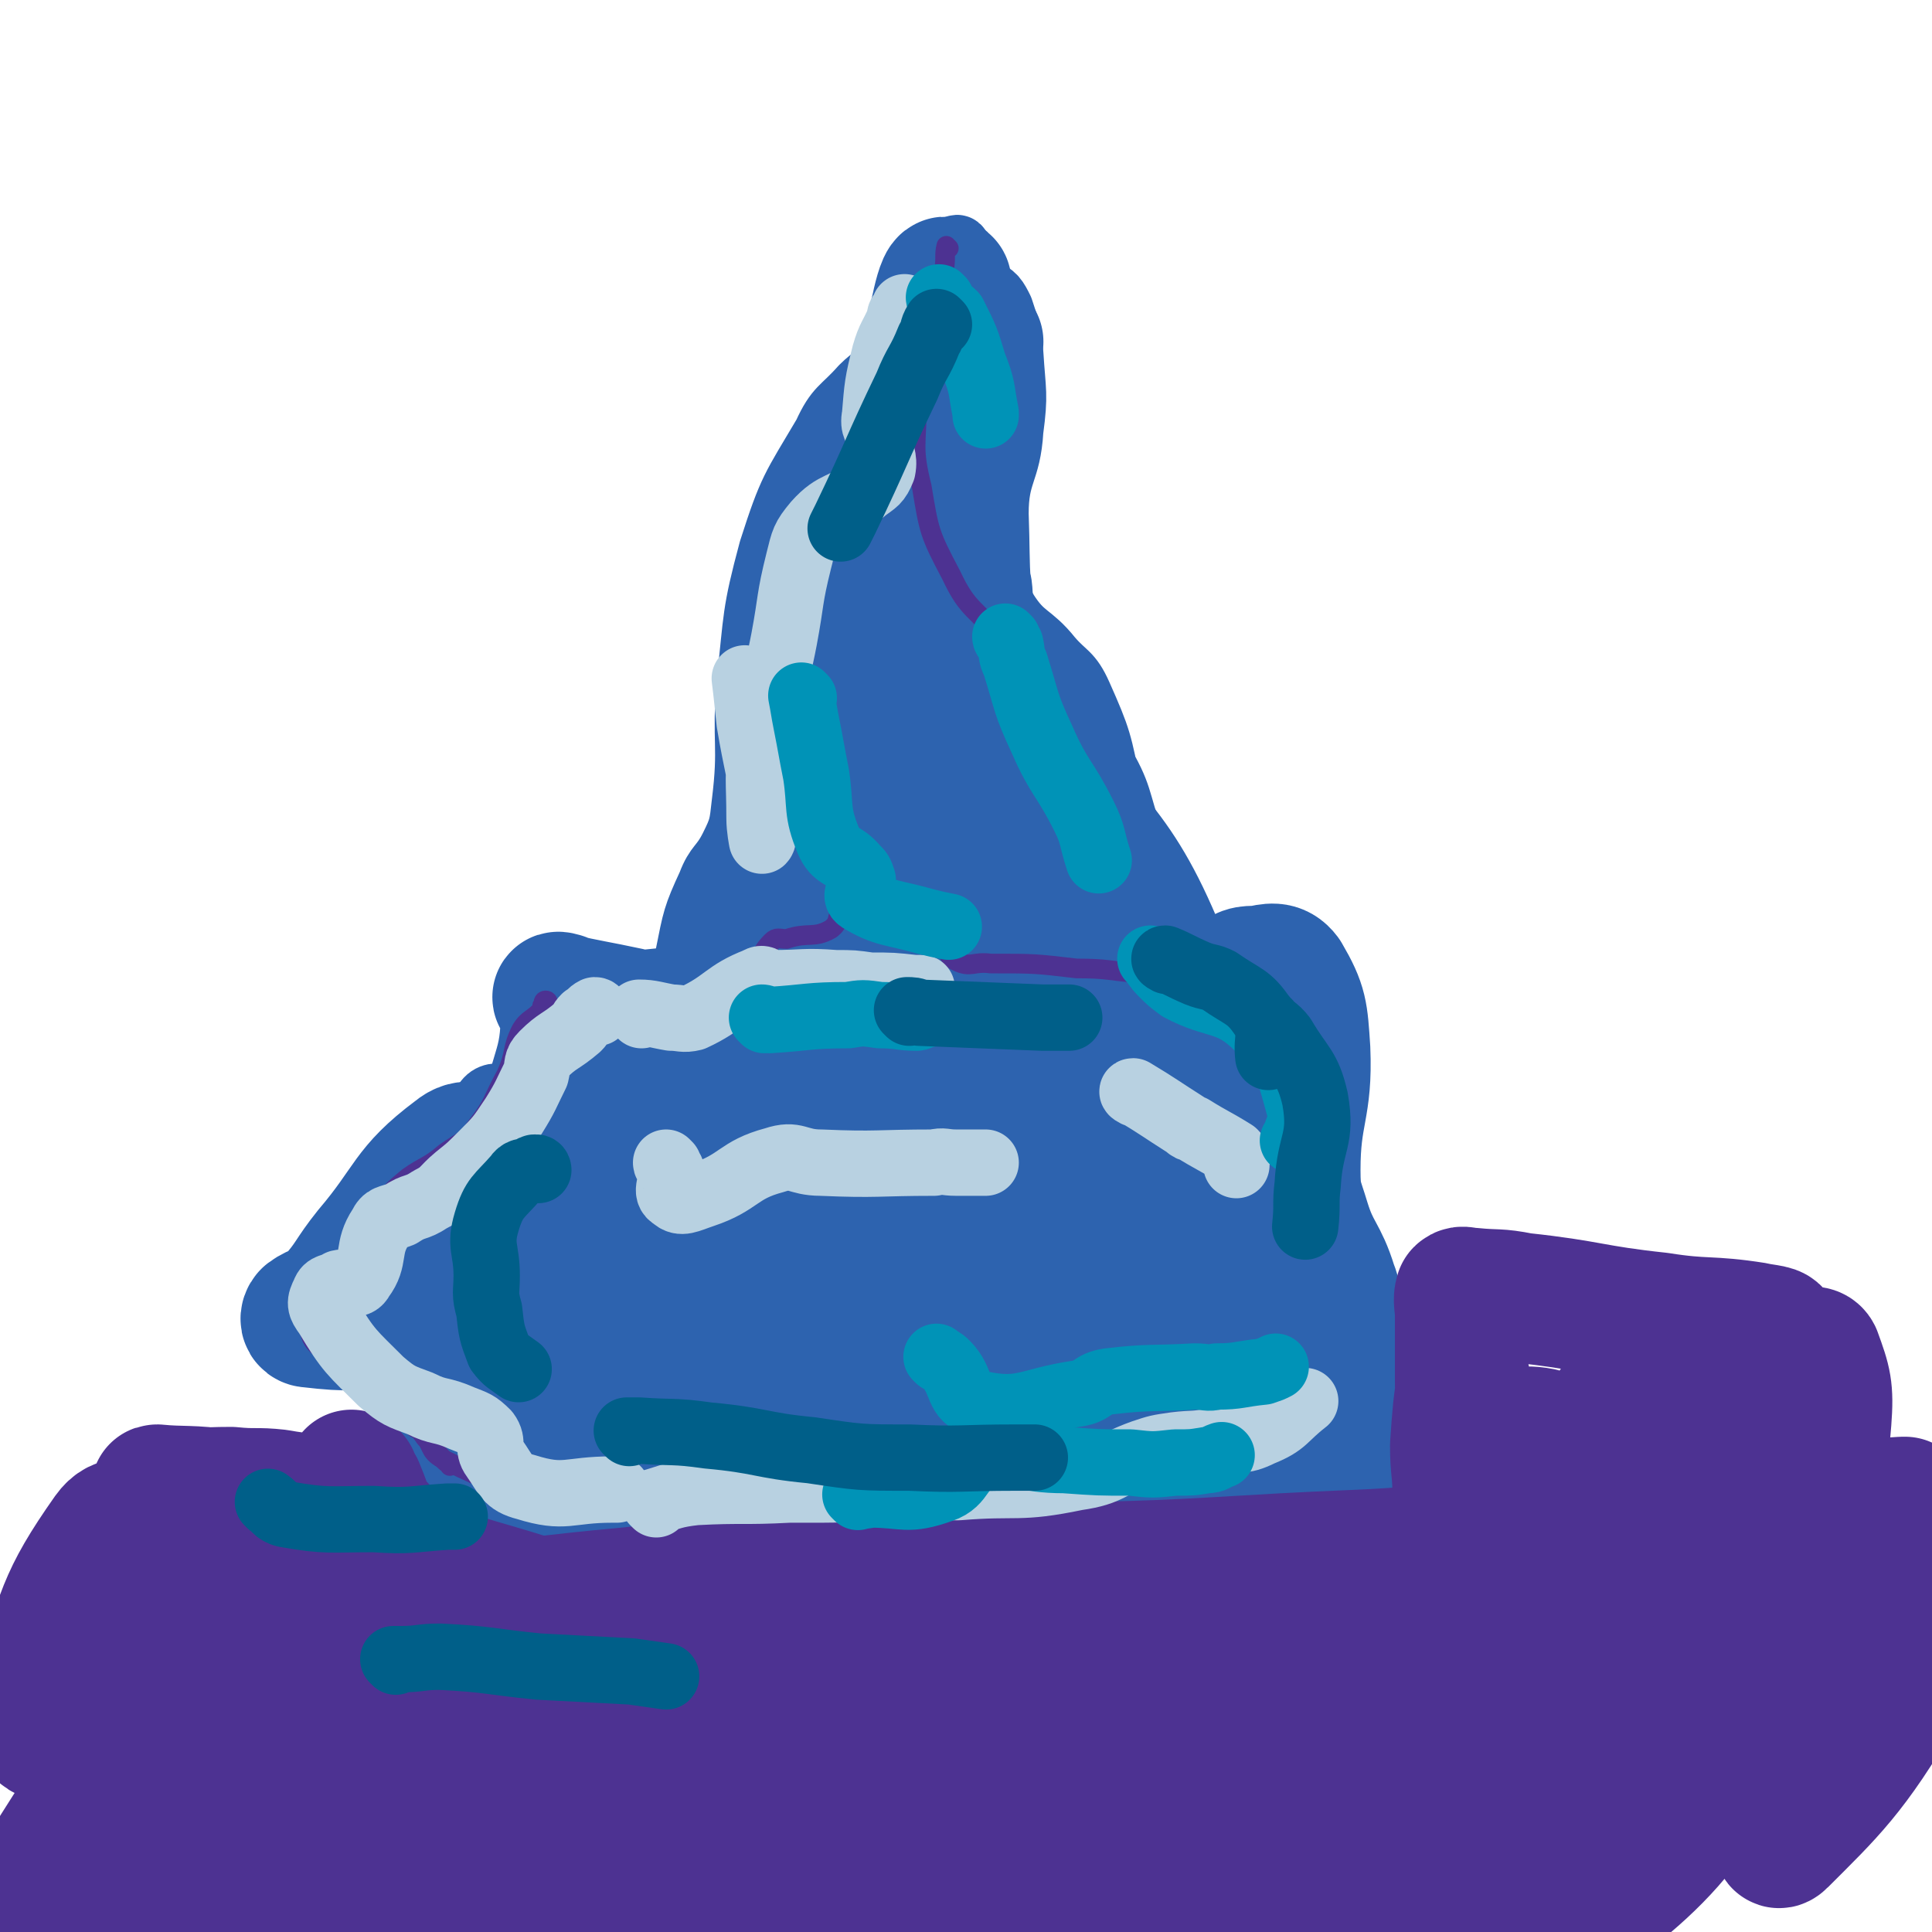
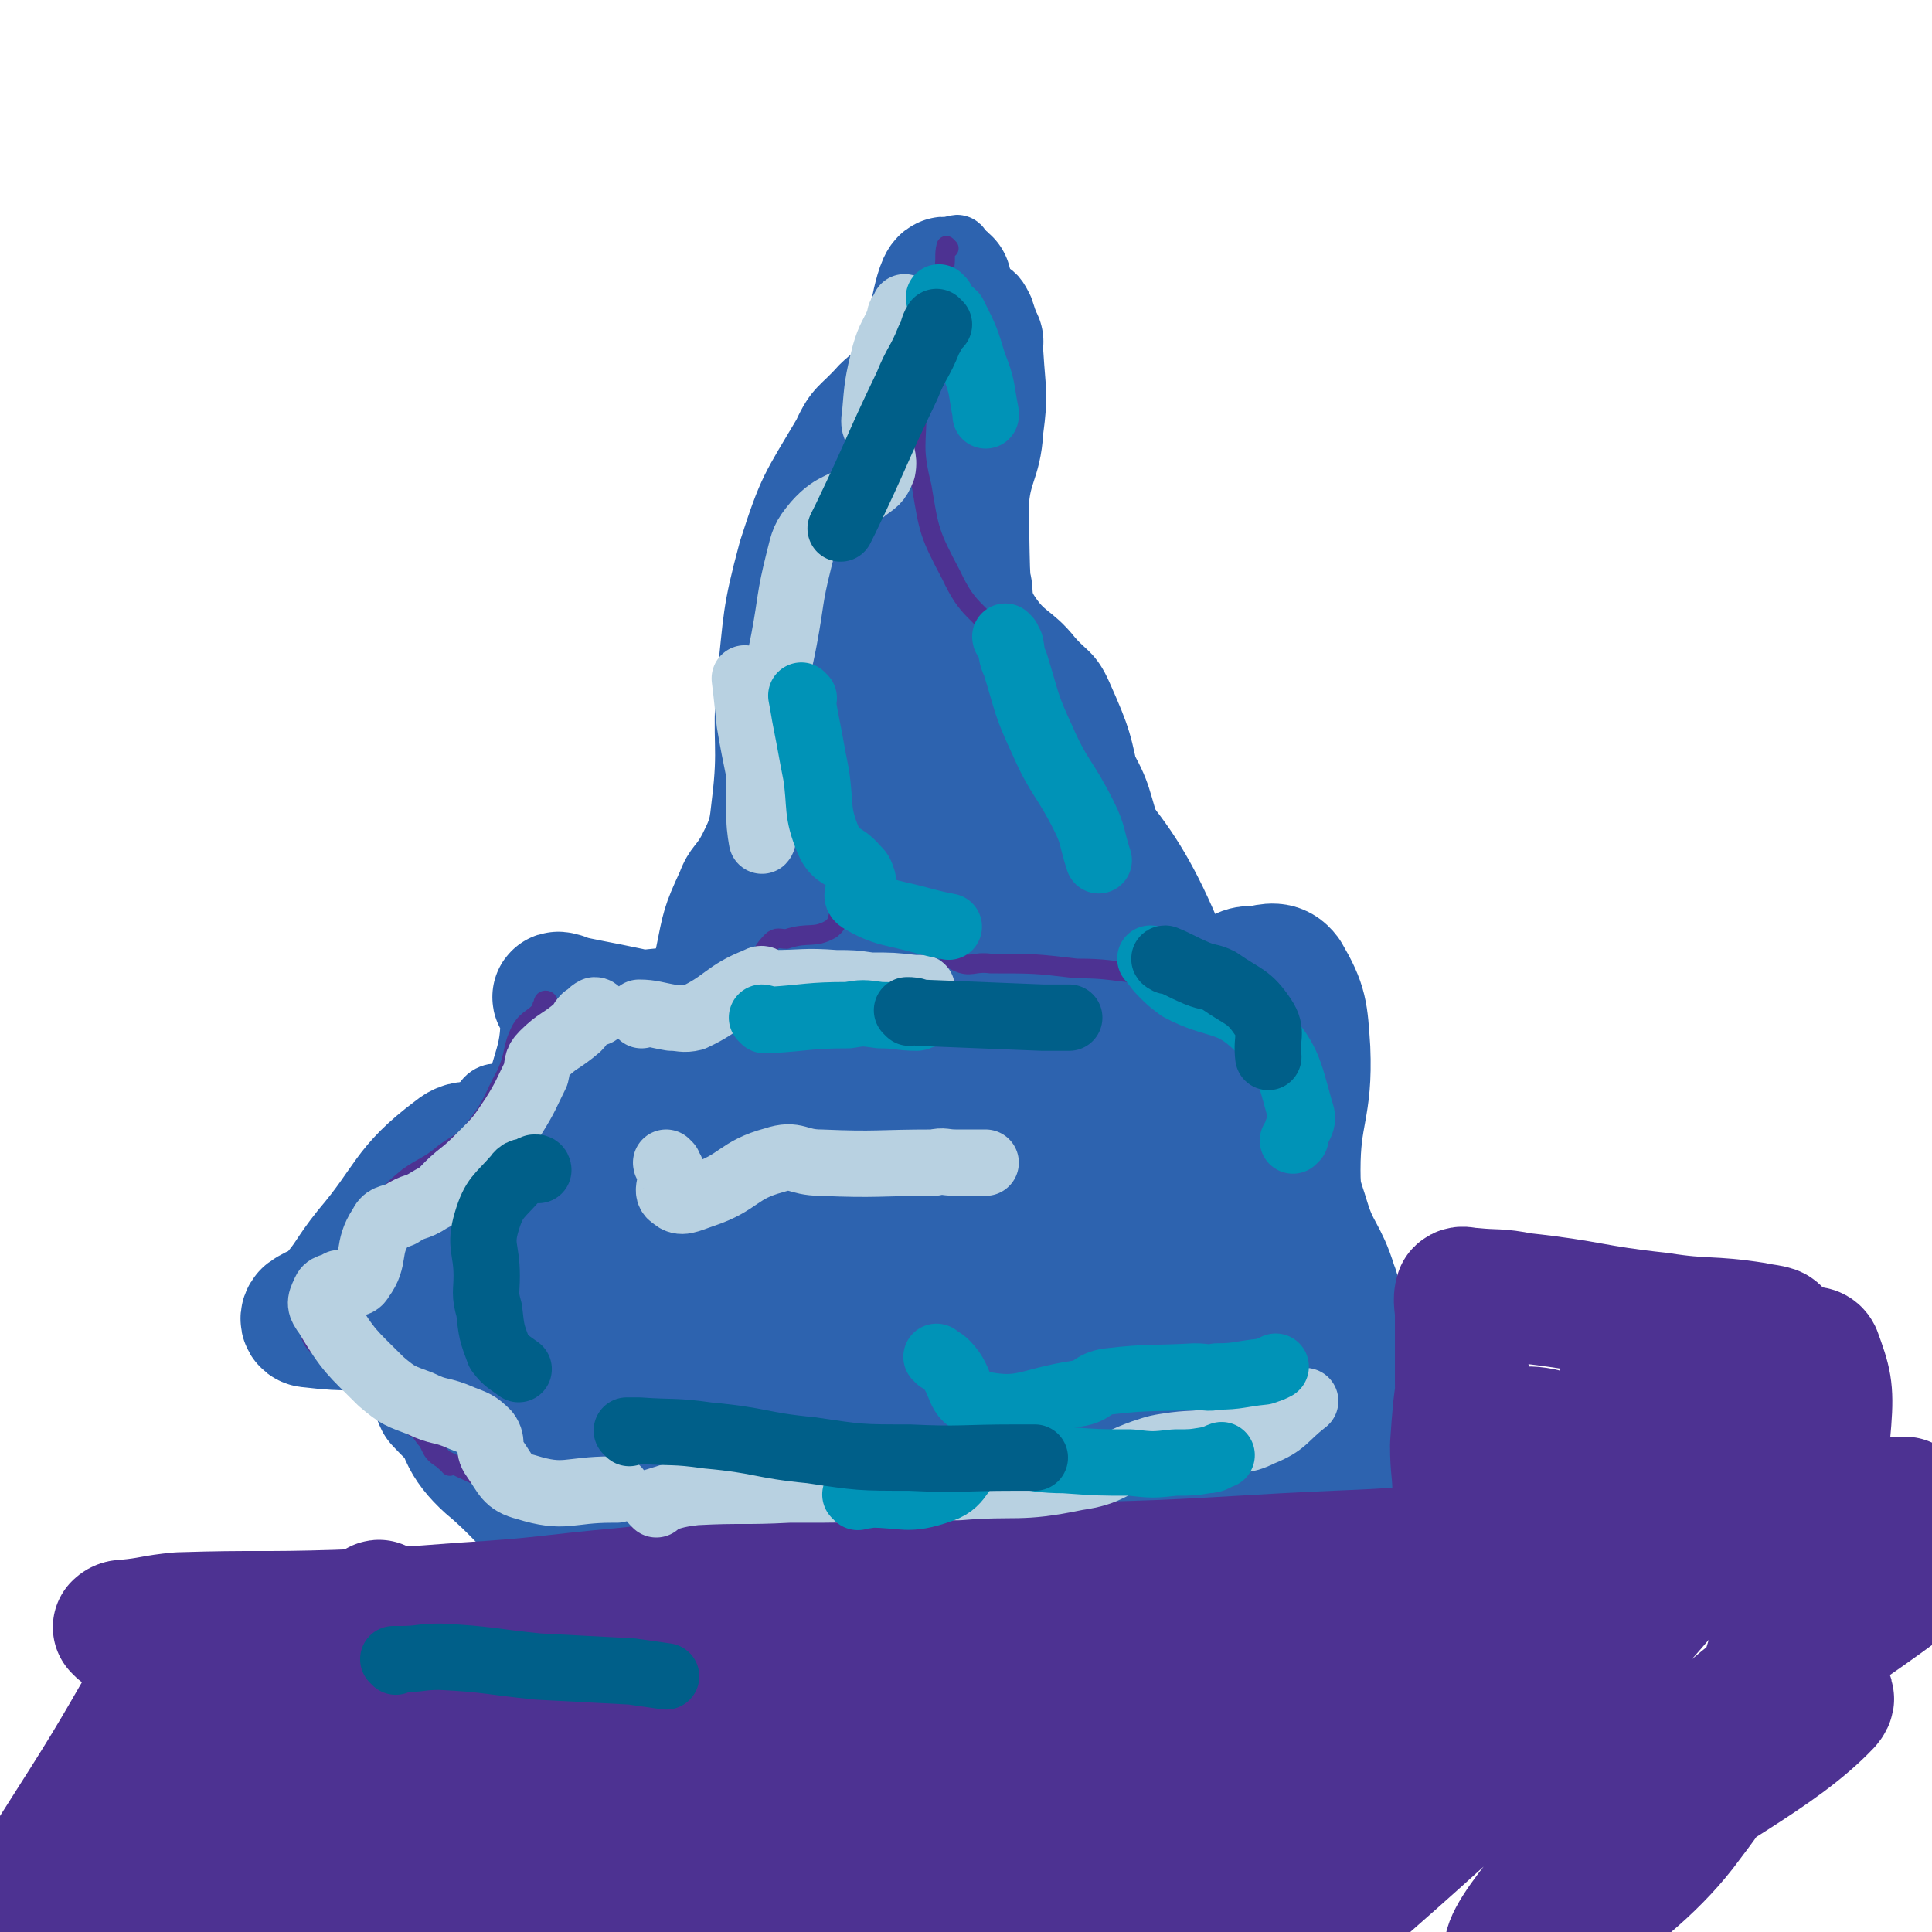
<svg xmlns="http://www.w3.org/2000/svg" viewBox="0 0 786 786" version="1.1">
  <g fill="none" stroke="#2D63AF" stroke-width="27" stroke-linecap="round" stroke-linejoin="round">
    <path d="M178,517c0,0 0,0 -1,-1 -1,-2 -1,-2 -1,-4 0,-1 -1,-1 0,-3 2,-9 2,-9 6,-19 7,-20 5,-22 15,-40 2,-4 4,-4 8,-4 12,-1 13,1 26,3 11,3 11,4 22,8 3,1 3,1 7,1 3,-1 4,0 5,-3 7,-12 8,-13 11,-28 4,-19 1,-19 4,-38 3,-15 3,-16 9,-29 3,-8 5,-7 9,-15 4,-8 4,-9 5,-18 3,-24 0,-25 2,-49 3,-27 2,-28 9,-54 8,-25 9,-25 22,-47 5,-11 7,-10 15,-19 5,-5 6,-4 10,-9 10,-14 10,-14 19,-29 5,-9 7,-17 9,-19 2,-1 0,6 -1,12 -4,31 -8,31 -8,61 0,30 0,32 10,60 6,20 9,20 23,35 6,6 9,2 15,8 8,8 7,9 12,19 7,16 7,16 12,33 3,7 1,8 4,15 2,7 1,8 5,14 3,6 5,5 8,11 2,4 1,4 1,8 0,3 -1,3 -1,6 0,2 1,2 1,4 2,4 3,4 5,8 1,1 2,3 1,2 -1,-6 -2,-8 -4,-16 -6,-19 -5,-20 -12,-39 -6,-17 -4,-18 -13,-33 -6,-10 -9,-8 -17,-18 -10,-13 -13,-12 -18,-28 -8,-26 -6,-27 -7,-54 0,-17 5,-17 6,-34 2,-15 1,-15 0,-31 -1,-9 -1,-9 -4,-18 -2,-4 -3,-6 -7,-7 -6,-2 -7,-1 -14,0 -7,0 -9,-2 -13,2 -5,5 -4,8 -4,16 -1,15 -2,16 1,30 3,10 5,10 11,20 5,8 6,7 11,16 7,14 7,14 13,30 3,8 0,9 4,16 7,11 10,9 18,19 6,7 8,6 12,15 8,18 8,19 12,39 3,10 1,10 2,21 " />
    <path d="M221,538c0,0 -1,0 -1,-1 1,-2 1,-2 3,-4 1,-3 1,-3 2,-5 2,-8 6,-9 4,-16 -4,-12 -6,-20 -15,-23 -7,-2 -16,5 -18,13 -2,11 3,16 11,26 4,5 8,7 12,4 4,-2 6,-9 4,-13 -3,-4 -10,-4 -15,-1 -5,3 -9,12 -6,13 6,3 13,1 24,-4 10,-4 8,-7 17,-13 " />
  </g>
  <g fill="none" stroke="#2D63AF" stroke-width="53" stroke-linecap="round" stroke-linejoin="round">
    <path d="M251,459c0,0 0,-1 -1,-1 -1,0 -1,0 -2,1 -4,1 -5,0 -7,2 -15,15 -20,15 -27,33 -4,10 0,13 6,22 2,4 6,4 11,4 2,0 3,-1 4,-4 1,-7 3,-9 1,-17 -3,-10 -4,-12 -12,-19 -6,-5 -8,-3 -15,-6 -4,-2 -4,-3 -8,-4 -8,-2 -10,-6 -16,-1 -20,15 -18,20 -35,40 -8,10 -7,11 -15,20 -4,4 -6,3 -10,6 -1,1 -1,3 1,3 17,2 18,1 37,0 13,0 13,-1 26,-1 8,0 8,1 16,1 15,1 15,2 29,2 10,0 10,0 20,-2 3,0 3,0 5,-1 8,0 9,1 17,-1 7,-1 13,1 13,-4 1,-11 -2,-16 -11,-27 -13,-15 -18,-11 -33,-25 -11,-9 -16,-8 -19,-20 -5,-19 3,-21 4,-41 0,-6 0,-7 -1,-13 0,0 -3,-1 -2,0 13,3 15,3 29,6 11,3 17,-4 21,5 10,18 4,24 7,48 1,15 -5,22 1,31 3,6 11,3 18,-2 13,-11 14,-13 20,-29 6,-14 5,-16 4,-32 -3,-34 -11,-34 -10,-68 1,-39 5,-39 14,-78 9,-38 10,-38 21,-75 5,-20 6,-19 12,-39 1,-3 3,-8 3,-7 -2,2 -4,6 -7,13 -12,36 -12,36 -22,72 -7,25 -8,25 -12,51 -4,26 -4,26 -4,52 -1,21 0,22 2,43 0,1 1,2 1,1 9,-32 7,-34 16,-67 17,-58 19,-57 35,-115 5,-16 4,-16 8,-33 4,-17 1,-18 7,-35 1,-6 3,-5 7,-9 0,0 0,0 -1,0 0,6 0,6 -1,13 -1,6 0,6 -1,12 -4,12 -4,12 -8,23 -1,2 -2,4 -2,3 -1,-6 0,-8 0,-17 -1,-17 -1,-17 -1,-35 0,-11 1,-18 1,-23 -1,-2 -3,5 -4,10 -5,22 -7,22 -7,45 -1,25 0,25 6,49 4,16 6,15 12,29 7,16 8,16 15,31 4,8 3,8 8,16 7,10 10,9 16,19 5,10 5,11 8,22 4,13 3,13 7,26 3,7 4,7 8,14 5,10 8,9 11,20 4,16 -2,17 3,33 4,15 6,16 14,28 2,2 6,3 7,1 6,-12 4,-15 7,-30 4,-15 1,-16 7,-29 2,-4 4,-4 9,-4 5,-1 8,-2 11,2 7,12 7,15 8,30 1,24 -4,25 -4,49 0,11 1,11 4,21 4,13 7,13 11,26 2,5 1,5 3,10 1,4 1,4 2,7 1,5 2,5 2,11 1,6 1,6 1,13 1,13 1,13 2,26 1,4 1,4 0,7 0,2 0,3 -2,3 -5,2 -8,4 -12,0 -12,-8 -10,-13 -21,-24 -8,-8 -8,-9 -19,-13 -10,-4 -11,-4 -22,-4 -23,0 -23,3 -47,3 -20,1 -20,1 -40,0 -28,-1 -28,-3 -56,-4 -29,-2 -29,-1 -58,-2 -28,0 -28,0 -55,0 -5,1 -5,0 -11,1 0,0 -1,1 -1,1 0,0 1,0 2,-1 17,-1 17,1 34,-2 33,-5 39,1 66,-15 23,-14 25,-20 34,-46 22,-69 18,-72 28,-144 5,-33 1,-34 2,-67 0,-3 -1,-8 -1,-5 -13,70 -19,74 -25,150 -4,49 -1,58 4,98 1,4 5,-3 6,-9 14,-71 12,-72 24,-144 1,-4 2,-12 4,-8 15,53 15,61 30,122 6,24 13,59 13,47 0,-33 -9,-69 -13,-138 -1,-18 -2,-43 2,-35 12,22 16,47 30,96 12,44 20,75 22,89 1,8 -10,-22 -16,-46 -11,-37 -20,-69 -19,-76 2,-5 13,26 25,53 12,27 11,41 24,54 4,5 12,-9 11,-19 -3,-56 2,-62 -19,-115 -20,-52 -30,-53 -64,-95 -3,-3 -8,-1 -9,4 -4,15 -6,18 -1,34 18,47 20,48 47,90 18,29 23,26 44,52 7,10 14,12 12,20 -2,10 -8,14 -21,17 -33,9 -35,6 -70,8 -26,1 -26,-1 -51,-2 -17,0 -17,-3 -34,-2 -31,3 -31,4 -62,9 -17,2 -17,2 -34,4 -11,2 -12,0 -22,5 -10,4 -9,6 -18,13 -3,3 -3,3 -6,6 -4,3 -5,2 -8,5 -1,2 -1,3 0,5 14,15 17,13 31,28 24,26 23,27 43,56 12,16 11,17 22,34 9,13 8,14 17,26 7,10 10,8 17,18 11,18 8,20 18,38 6,11 7,11 14,20 1,2 1,2 3,4 0,0 0,1 1,1 1,-3 3,-4 2,-9 -5,-54 -2,-55 -14,-108 -5,-24 -10,-22 -20,-44 -3,-8 -2,-9 -7,-15 -1,-2 -3,-2 -5,-3 0,0 1,2 1,2 -12,-21 -9,-33 -25,-45 -9,-6 -27,-1 -27,9 2,18 11,45 31,47 27,3 50,-40 65,-39 8,1 -15,20 -18,42 -7,51 -13,72 -3,105 3,11 25,-2 31,-18 18,-53 15,-91 16,-119 1,-10 -11,21 -12,42 -3,48 -3,90 4,97 5,5 14,-37 20,-74 8,-50 10,-117 8,-102 -4,29 -18,120 -19,190 0,11 13,-12 17,-28 18,-71 25,-140 27,-146 1,-4 -17,63 -22,127 -3,32 -1,82 6,66 22,-54 28,-122 51,-207 2,-8 0,10 -1,21 0,24 -6,47 -1,49 6,2 22,-45 24,-42 3,4 -9,28 -14,56 -4,24 -6,54 -3,48 7,-11 10,-42 24,-81 3,-8 5,-8 11,-13 1,-1 1,1 2,1 7,-1 7,-3 14,-4 9,-2 15,-7 19,-1 12,16 7,22 13,44 1,3 1,7 1,5 -2,-21 5,-30 -5,-52 -8,-17 -12,-22 -32,-27 -37,-8 -40,-2 -80,3 -52,6 -51,12 -103,18 -20,3 -21,4 -42,1 -21,-2 -21,-6 -42,-12 -19,-4 -19,-5 -38,-8 -6,-1 -12,-3 -12,0 0,9 2,16 12,25 22,18 30,39 52,29 44,-20 44,-42 80,-89 12,-17 5,-36 15,-39 8,-2 7,18 21,29 13,9 19,13 32,10 11,-2 18,-26 17,-21 -1,8 -13,23 -20,47 -2,6 0,17 1,12 12,-46 44,-95 25,-113 -18,-17 -68,7 -99,43 -28,33 -20,51 -21,95 0,11 14,23 20,15 40,-54 62,-124 73,-140 7,-10 -21,42 -36,87 -15,46 -23,93 -23,94 -1,1 22,-49 20,-89 -1,-15 -20,-31 -28,-20 -31,43 -42,66 -50,128 -3,21 21,44 28,39 10,-8 9,-36 5,-65 -1,-8 -14,-14 -15,-9 -3,13 -2,55 7,45 25,-29 36,-60 61,-123 4,-12 -2,-30 -2,-26 1,9 -12,41 4,50 25,15 43,11 77,-2 35,-13 31,-26 61,-50 1,0 2,1 1,2 -6,14 -11,20 -15,29 -1,2 3,-3 5,-7 0,-1 0,-1 0,-3 " />
  </g>
  <g fill="none" stroke="#4D3292" stroke-width="53" stroke-linecap="round" stroke-linejoin="round">
    <path d="M49,663c0,0 -1,-1 -1,-1 1,-1 2,-1 3,-1 11,-1 11,-2 22,-3 32,-1 32,0 64,-1 26,-1 26,-1 52,-3 33,-2 32,-3 65,-6 50,-5 50,-7 100,-10 33,-2 33,1 67,0 50,-1 50,-1 101,-4 37,-2 37,-1 75,-5 32,-3 32,-6 65,-10 43,-5 43,-4 86,-7 13,-1 13,0 26,-1 1,0 1,0 1,0 " />
    <path d="M66,679c0,0 0,-1 -1,-1 0,0 0,1 0,3 -1,2 0,3 -2,5 -19,33 -19,33 -40,66 -3,5 -10,14 -7,10 27,-30 33,-39 67,-77 8,-9 20,-22 16,-16 -30,47 -64,84 -84,122 -6,10 19,-11 34,-25 54,-54 101,-110 105,-113 4,-2 -45,51 -90,102 -14,16 -38,41 -28,32 46,-40 88,-86 141,-129 9,-7 -6,15 -17,28 -53,66 -110,121 -111,129 -1,6 53,-51 107,-101 29,-26 66,-63 59,-51 -14,25 -66,78 -101,125 -6,7 8,-10 18,-18 76,-63 135,-116 153,-125 12,-7 -47,46 -93,93 -22,23 -52,52 -43,47 18,-10 46,-42 97,-77 33,-23 80,-52 72,-38 -19,30 -102,99 -126,127 -10,11 27,-26 56,-50 56,-44 101,-86 114,-87 9,0 -32,44 -69,84 -35,38 -92,84 -76,72 34,-27 88,-83 175,-150 4,-3 9,5 6,9 -59,62 -122,111 -130,123 -7,9 48,-42 99,-81 38,-29 85,-65 79,-53 -10,20 -55,58 -110,117 -5,6 -15,16 -10,12 76,-58 110,-96 171,-136 13,-8 -6,24 -22,39 -60,57 -136,107 -129,106 7,-1 77,-59 158,-110 40,-25 96,-53 84,-43 -27,22 -84,51 -161,108 -18,13 -41,41 -29,32 68,-48 148,-116 190,-145 17,-11 -36,33 -73,64 -51,41 -99,74 -103,80 -4,4 43,-30 87,-59 47,-31 96,-71 93,-61 -4,14 -53,56 -107,109 -15,15 -43,35 -32,27 65,-49 90,-76 185,-142 18,-13 52,-29 42,-18 -44,53 -103,104 -151,146 -12,11 14,-22 31,-41 54,-61 49,-68 110,-119 22,-18 33,-10 56,-20 2,0 -3,1 -5,0 -1,0 0,-1 -1,-2 -34,-3 -34,-4 -68,-6 -15,-1 -25,4 -30,0 -3,-2 13,-6 14,-12 1,-4 -4,-5 -9,-7 -10,-2 -11,2 -20,-1 -5,-1 -7,-2 -9,-6 -3,-7 -1,-8 -2,-15 0,-1 -1,-2 -1,-1 -2,13 -2,14 -3,28 0,10 1,10 1,21 0,2 0,5 0,4 1,-3 1,-6 1,-12 1,-19 0,-19 0,-39 0,-8 0,-8 0,-15 0,-6 0,-6 0,-12 0,-4 -1,-6 0,-9 1,-1 2,0 5,0 10,1 10,0 20,2 28,3 28,5 56,8 19,3 20,1 39,4 4,1 10,1 8,3 -6,9 -10,13 -24,19 -19,8 -36,9 -41,10 -3,1 12,-3 25,-5 13,-3 27,-3 27,-4 -1,0 -14,2 -29,2 -4,1 -11,0 -8,0 23,-3 47,-7 62,-6 5,1 -11,6 -22,11 -34,16 -68,29 -69,30 -1,2 35,-9 65,-25 14,-8 12,-13 25,-23 2,-2 5,-3 6,-1 4,11 5,14 4,27 -3,32 -1,34 -12,64 -18,53 -14,59 -47,102 -25,32 -70,55 -70,49 1,-9 32,-45 71,-80 49,-44 55,-41 105,-80 1,-1 -1,0 -2,0 -28,21 -30,19 -56,42 -42,39 -39,43 -79,83 -2,2 -6,3 -4,1 43,-31 74,-45 94,-66 7,-8 -21,2 -41,7 -62,18 -93,32 -123,38 -11,3 21,-11 43,-21 19,-8 19,-7 38,-15 " />
-     <path d="M144,601c0,0 -1,-1 -1,-1 1,2 2,3 3,5 5,12 4,13 10,24 4,9 5,8 9,16 1,1 1,1 1,1 0,-1 0,-2 -1,-4 -5,-10 -4,-11 -11,-20 -2,-4 -3,-5 -7,-6 -27,-6 -28,-5 -56,-8 -13,-2 -17,-1 -27,-2 -2,0 2,1 4,1 13,1 13,0 26,0 10,1 10,0 19,1 11,2 12,1 22,4 9,2 10,2 18,8 2,1 5,5 2,5 -13,2 -17,-1 -34,-3 -21,-1 -21,-1 -43,-2 -7,0 -8,0 -15,0 -10,1 -14,-3 -19,4 -19,27 -19,33 -29,66 -2,8 0,17 5,16 10,-2 14,-10 26,-22 8,-9 12,-22 14,-19 2,3 -11,17 -7,31 3,14 8,27 21,24 33,-6 48,-14 71,-41 11,-13 0,-19 -4,-37 -1,-8 -6,-10 -5,-14 0,-3 4,-2 8,-1 28,9 28,11 56,19 48,14 47,18 96,26 56,10 56,6 112,9 37,2 37,2 75,1 50,0 50,-4 100,-3 39,1 39,4 79,8 24,3 24,3 49,6 6,1 16,-1 12,2 -29,28 -35,38 -77,60 -35,19 -47,13 -77,22 -4,1 4,-2 9,-4 67,-26 67,-26 134,-52 6,-2 16,-6 12,-4 -49,22 -58,30 -119,50 -53,18 -106,27 -110,27 -4,1 48,-10 95,-25 71,-24 71,-25 140,-52 4,-2 4,-3 7,-7 10,-14 10,-15 20,-30 2,-3 5,-8 4,-6 -7,9 -11,14 -19,29 -8,15 -8,15 -14,31 -2,7 -7,19 -3,15 19,-19 29,-28 48,-61 14,-26 9,-28 17,-56 1,-4 2,-10 0,-8 -12,18 -14,24 -27,48 -10,18 -10,19 -19,37 0,1 0,1 -1,2 " />
  </g>
  <g fill="none" stroke="#4D3292" stroke-width="8" stroke-linecap="round" stroke-linejoin="round">
    <path d="M256,405c0,0 -1,-1 -1,-1 1,0 1,1 3,2 0,0 0,0 1,0 6,0 6,1 13,1 7,1 7,1 14,1 6,-1 7,-1 12,-3 2,-2 2,-3 4,-5 2,-2 2,-2 4,-5 4,-5 3,-7 8,-12 2,-2 3,-1 6,-1 9,-3 11,0 18,-4 4,-3 2,-5 5,-10 " />
    <path d="M223,408c0,0 0,-1 -1,-1 -1,0 -1,1 -1,2 -1,0 0,1 0,1 -4,5 -6,4 -9,9 -4,8 -2,9 -6,18 -6,11 -5,12 -12,21 -5,7 -6,6 -13,11 -7,6 -8,5 -15,10 -6,5 -6,5 -10,10 -5,10 -3,11 -8,21 -4,9 -3,10 -9,17 -5,6 -7,4 -13,9 -1,1 -2,2 -1,3 2,5 1,6 6,10 8,9 9,8 19,15 " />
    <path d="M169,581c0,0 -1,-1 -1,-1 2,1 3,2 5,5 2,2 2,3 4,5 3,3 3,4 6,6 0,1 0,0 1,0 " />
    <path d="M179,480c0,0 0,-1 -1,-1 0,0 -1,0 -1,1 -4,2 -4,1 -7,4 -12,9 -14,8 -22,19 -5,7 -3,9 -5,17 " />
    <path d="M172,581c0,0 -1,-1 -1,-1 0,1 1,2 2,4 3,5 2,7 8,10 20,10 21,9 43,17 2,0 4,0 4,0 0,1 -5,0 -5,0 1,1 4,1 8,2 " />
    <path d="M384,378c0,0 -1,-1 -1,-1 0,2 0,3 2,5 1,5 0,7 4,9 6,3 7,0 14,1 18,0 18,0 35,2 13,0 13,1 26,2 1,0 1,0 1,0 " />
    <path d="M376,160c0,0 -1,-1 -1,-1 -1,2 -2,3 -2,6 0,16 -2,17 2,33 3,18 3,19 12,36 7,15 10,13 21,27 5,6 5,6 10,12 2,3 4,3 3,5 0,3 -1,5 -4,6 -3,1 -6,1 -8,-2 -3,-4 -1,-6 -3,-11 " />
    <path d="M386,101c0,0 -1,-1 -1,-1 -1,4 0,5 -1,10 0,9 1,10 -1,19 -2,6 -2,7 -6,11 -2,2 -3,1 -6,1 " />
  </g>
  <g fill="none" stroke="#B8D1E1" stroke-width="27" stroke-linecap="round" stroke-linejoin="round">
    <path d="M243,412c0,0 0,-1 -1,-1 -2,1 -2,2 -4,3 -2,2 -1,2 -3,4 -7,6 -8,5 -14,11 -3,3 -2,4 -3,8 -4,8 -4,9 -9,17 -6,9 -6,9 -13,16 -5,5 -5,5 -10,9 -6,5 -5,6 -11,9 -6,4 -6,2 -12,6 -5,2 -6,1 -8,5 -6,9 -2,13 -8,21 -2,4 -5,1 -9,2 -3,2 -5,1 -6,4 -2,4 -2,5 1,9 9,15 10,15 22,27 7,6 8,6 16,9 8,4 8,2 17,6 5,2 6,2 10,6 3,4 0,6 3,10 5,7 5,10 13,12 16,5 17,1 35,1 1,0 1,0 2,0 " />
    <path d="M261,413c0,0 -1,-1 -1,-1 5,0 7,1 13,2 4,0 5,1 9,0 13,-6 13,-10 26,-15 3,-2 3,1 6,1 13,0 13,-1 26,0 7,0 7,0 14,1 9,0 9,0 18,1 1,0 1,0 3,0 " />
    <path d="M272,474c0,0 -1,-1 -1,-1 0,1 1,1 2,3 1,5 -3,9 1,11 3,3 6,1 12,-1 15,-5 14,-10 29,-14 9,-3 9,1 19,1 23,1 23,0 46,0 4,-1 4,0 9,0 5,0 5,0 10,0 1,0 1,0 2,0 " />
    <path d="M304,277c0,0 -1,-1 -1,-1 1,8 1,9 2,18 3,18 4,18 6,35 0,6 0,12 -1,13 0,0 -1,-5 -1,-9 0,-16 -1,-16 1,-32 3,-21 5,-20 9,-41 3,-16 2,-16 6,-32 2,-8 2,-9 7,-15 8,-9 11,-6 20,-14 4,-3 5,-3 7,-8 1,-5 -1,-6 -1,-12 -1,-5 -3,-5 -2,-10 1,-12 1,-13 4,-25 2,-7 3,-7 6,-14 0,-3 1,-2 2,-5 " />
-     <path d="M462,445c0,0 -2,-1 -1,-1 10,6 11,7 22,14 1,1 1,1 2,1 8,5 9,5 17,10 2,2 1,2 1,5 " />
    <path d="M267,612c0,0 -1,-1 -1,-1 7,-2 8,-3 17,-4 19,-1 19,0 38,-1 24,0 24,0 48,-1 10,0 10,0 21,0 24,-2 24,1 48,-4 14,-2 13,-5 27,-10 6,-2 6,-2 13,-3 8,-1 8,0 16,-2 10,-1 11,1 19,-3 10,-4 9,-6 18,-13 " />
  </g>
  <g fill="none" stroke="#0093B7" stroke-width="27" stroke-linecap="round" stroke-linejoin="round">
    <path d="M349,609c0,0 -1,-1 -1,-1 2,0 3,1 6,0 14,0 15,3 29,-2 9,-3 7,-10 16,-13 16,-3 17,1 34,1 14,1 14,1 27,1 9,1 9,1 18,0 7,0 7,0 13,-1 3,0 3,-1 6,-2 " />
    <path d="M382,553c0,0 -1,-1 -1,-1 1,1 2,1 4,3 7,7 4,14 13,16 18,4 20,-1 40,-4 7,-1 6,-4 13,-5 17,-2 18,-1 35,-2 5,0 5,1 9,0 9,0 9,-1 19,-2 3,-1 3,-1 5,-2 " />
    <path d="M469,391c0,0 -1,-1 -1,-1 2,2 2,3 5,6 3,3 3,3 7,6 15,8 20,4 32,16 12,13 12,16 17,34 2,5 -1,5 -2,11 0,0 0,0 -1,1 " />
    <path d="M410,260c0,0 -1,-1 -1,-1 0,1 1,1 2,3 1,4 0,4 2,8 5,16 4,16 11,31 7,16 9,15 17,31 4,8 3,9 6,18 " />
    <path d="M311,415c0,0 -1,-1 -1,-1 1,0 2,1 3,1 16,-1 16,-2 32,-2 6,-1 6,-1 13,0 8,0 8,1 15,1 1,0 1,-1 3,-1 " />
    <path d="M383,122c0,0 -1,-1 -1,-1 0,1 1,2 2,3 1,2 2,2 4,4 5,10 5,10 8,20 4,10 3,10 5,20 0,0 0,0 0,1 " />
    <path d="M327,284c0,0 -1,-1 -1,-1 1,5 1,6 2,11 2,10 2,11 4,21 2,13 0,15 5,27 3,7 6,5 11,11 2,2 2,2 3,5 0,4 -4,6 -1,8 10,6 13,5 27,9 4,1 4,1 9,2 " />
  </g>
  <g fill="none" stroke="#005F89" stroke-width="27" stroke-linecap="round" stroke-linejoin="round">
    <path d="M219,476c0,0 0,-1 -1,-1 -1,0 -1,0 -2,1 -3,1 -4,0 -6,3 -7,8 -9,8 -12,18 -3,10 0,11 0,22 0,7 -1,7 1,14 1,9 1,9 4,17 3,4 4,4 8,7 " />
-     <path d="M110,612c0,0 -1,-1 -1,-1 3,2 3,4 7,5 17,3 18,2 36,2 15,1 15,0 30,-1 1,0 1,0 3,0 " />
    <path d="M161,676c0,0 -1,-1 -1,-1 1,0 2,0 3,0 8,0 8,-1 16,-1 20,1 20,2 40,4 19,1 19,1 38,2 7,1 7,1 14,2 " />
    <path d="M256,583c0,0 -1,-1 -1,-1 2,0 3,0 5,0 14,1 14,0 28,2 22,2 21,4 42,6 20,3 20,3 40,3 21,1 21,0 43,0 4,0 4,0 8,0 " />
    <path d="M475,391c0,0 -2,-1 -1,-1 5,2 6,3 13,6 5,2 5,1 9,3 10,7 12,6 18,15 4,6 1,8 2,16 " />
    <path d="M370,412c0,0 -1,-1 -1,-1 2,0 3,0 5,1 25,1 25,1 50,2 6,0 6,0 11,0 " />
    <path d="M382,132c0,0 -1,-1 -1,-1 -2,3 -1,4 -3,7 -4,10 -5,9 -9,19 -13,27 -12,27 -25,54 -1,2 -1,2 -2,4 " />
-     <path d="M516,416c0,0 -2,-1 -1,-1 2,3 4,3 7,7 7,12 10,12 13,25 3,17 -2,17 -3,35 -1,8 0,8 -1,17 " />
  </g>
</svg>